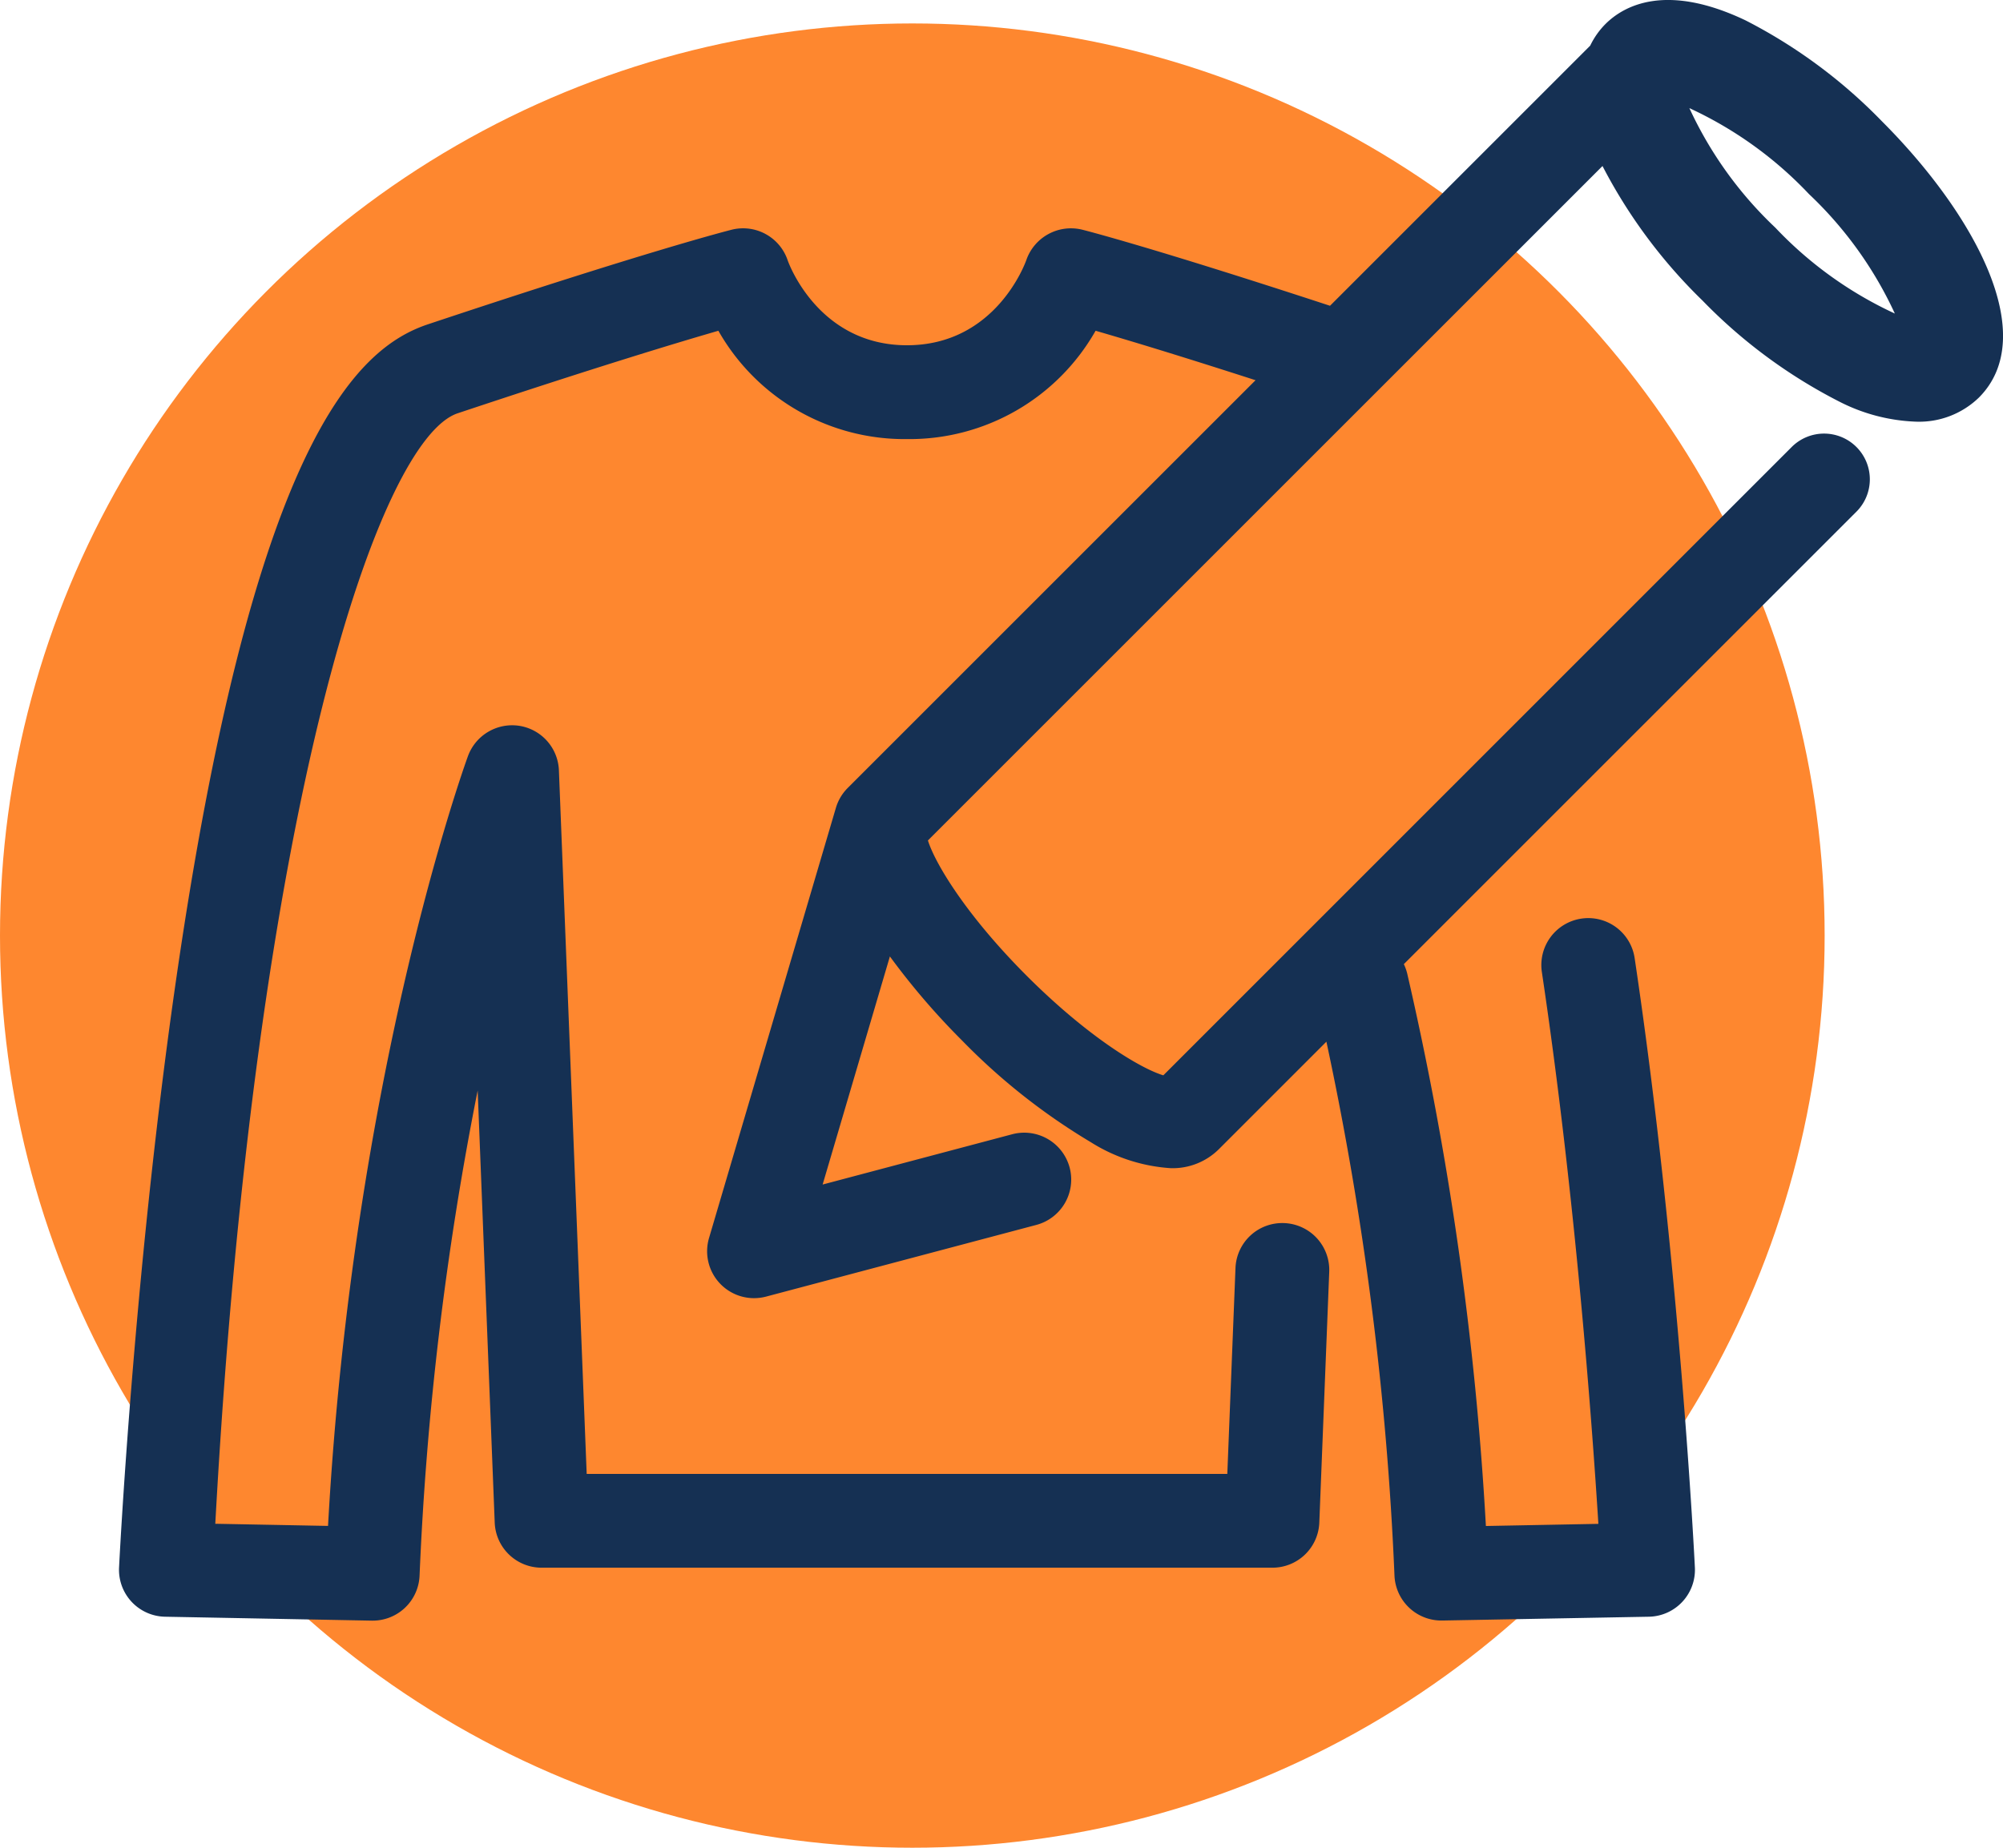
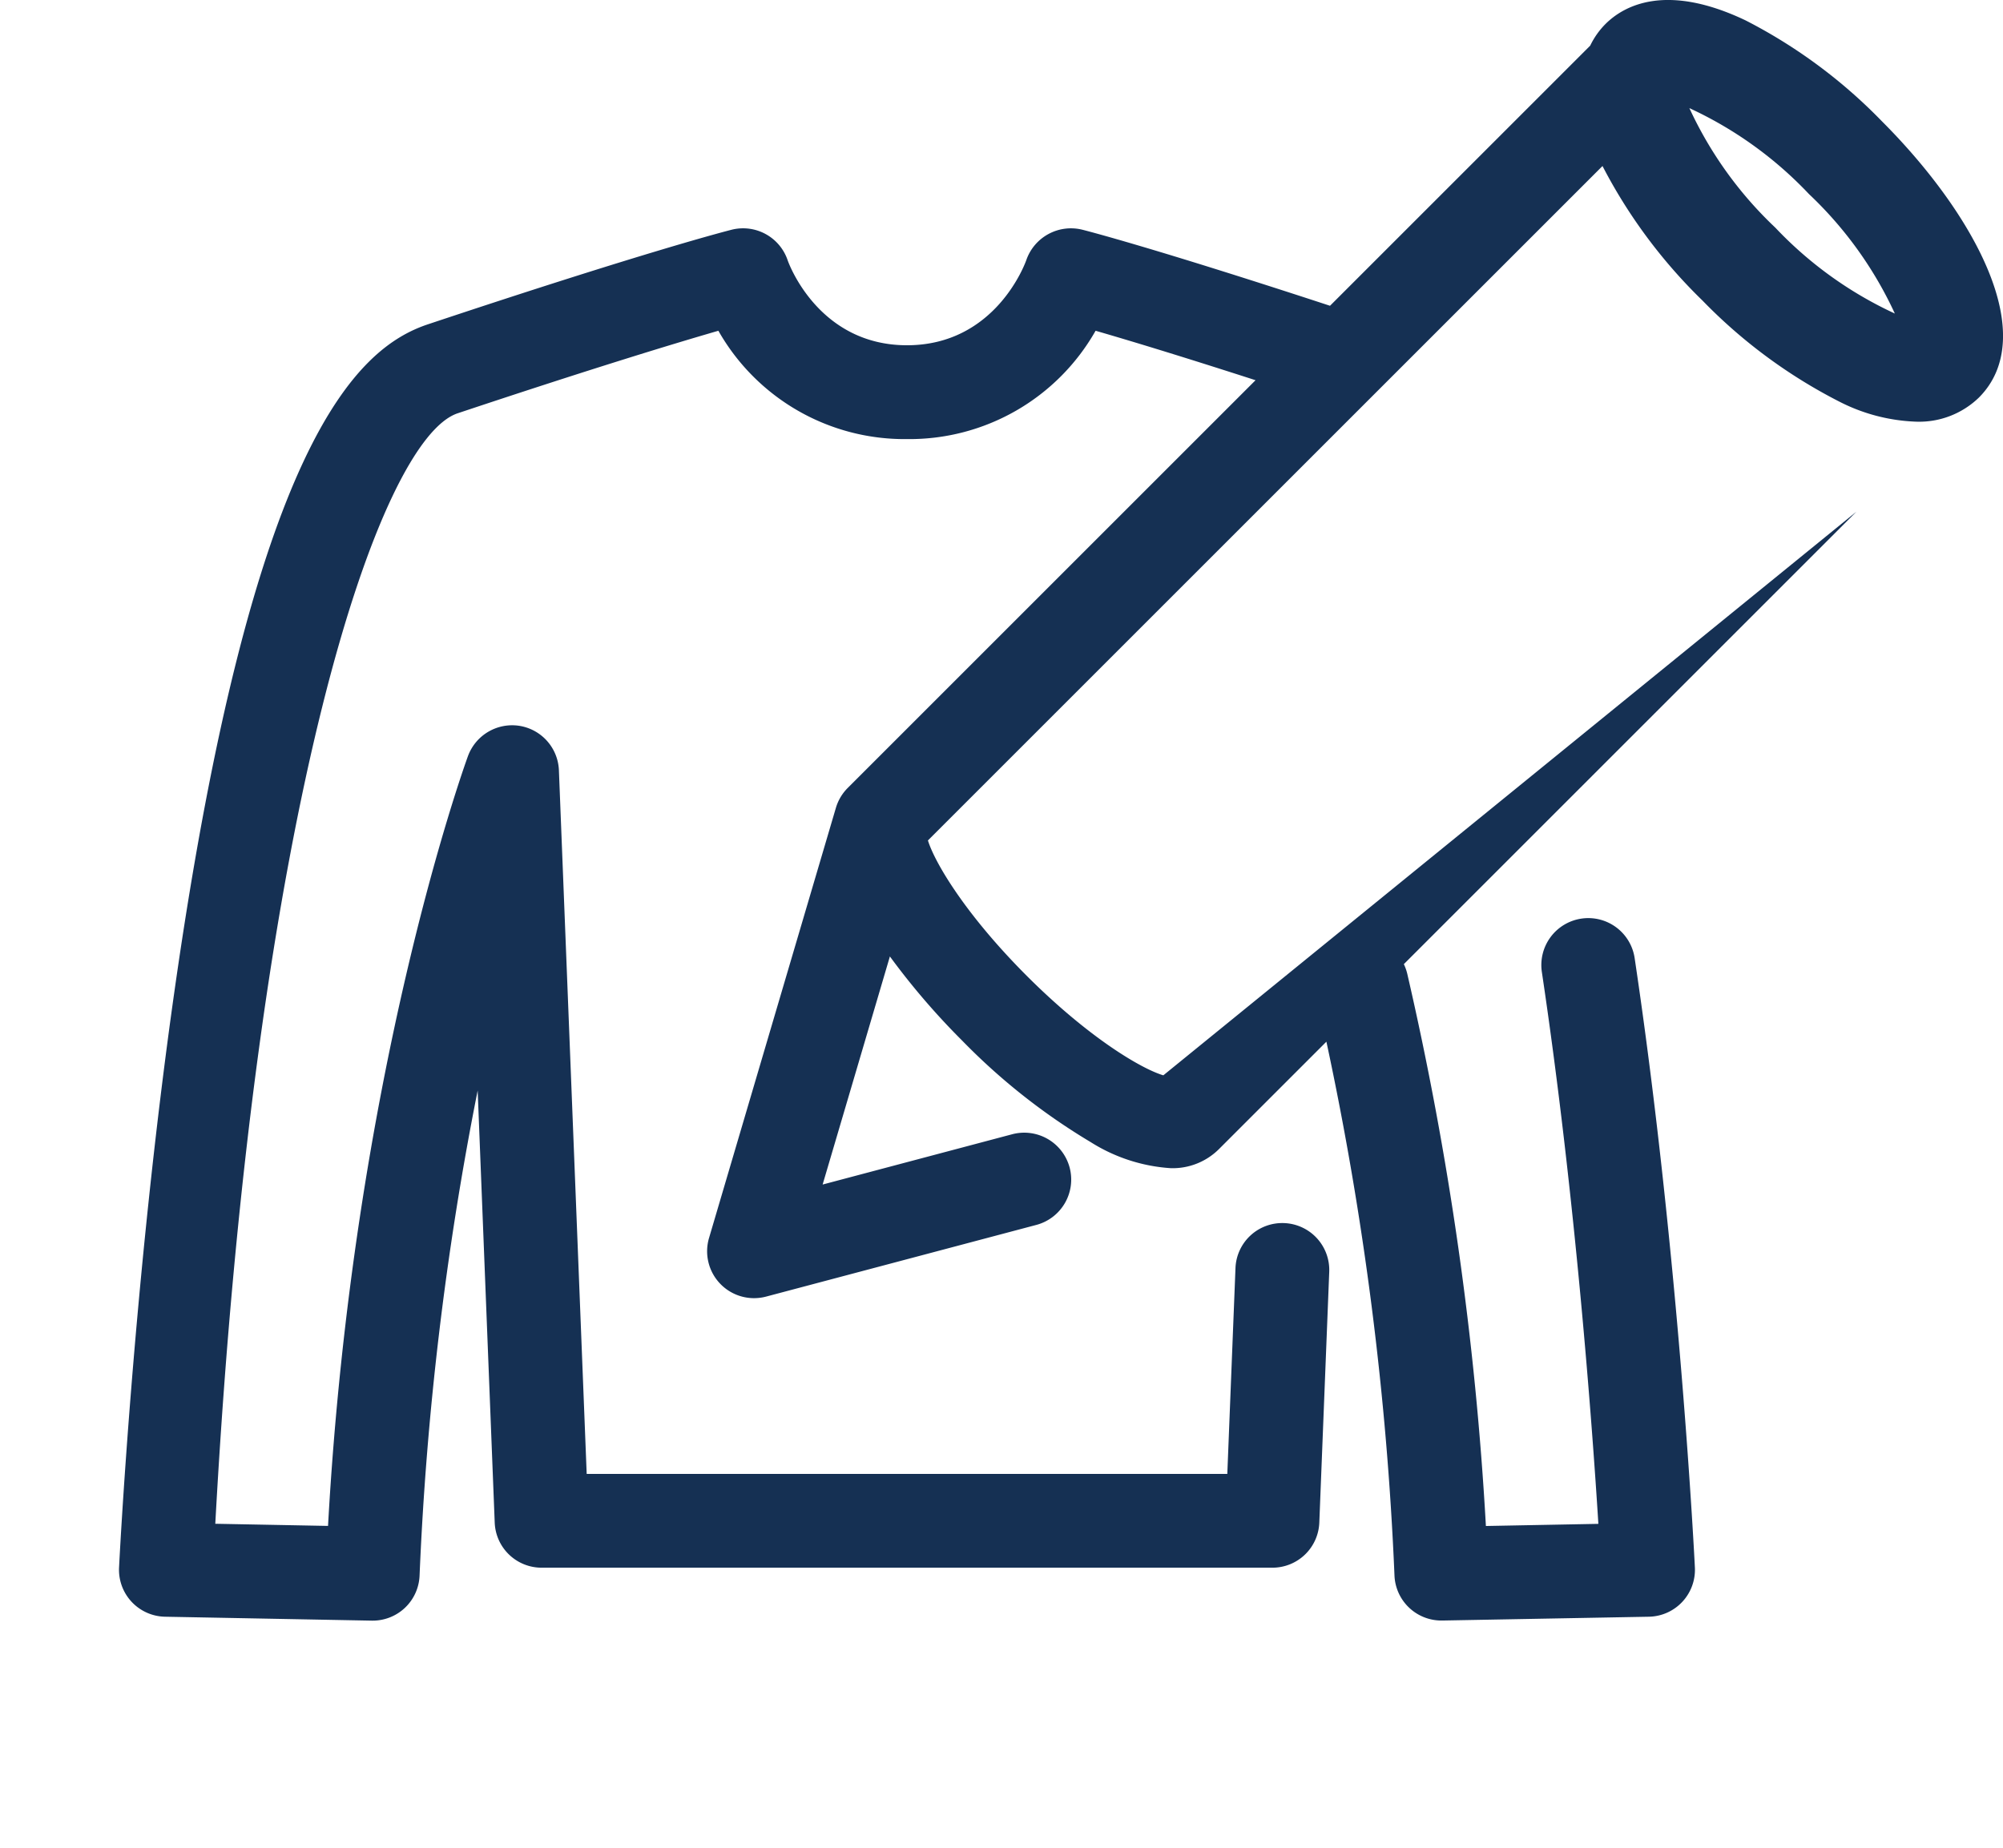
<svg xmlns="http://www.w3.org/2000/svg" width="147.096" height="135.719" viewBox="0 0 147.096 135.719">
  <g id="Group_122" data-name="Group 122" transform="translate(-379.121 110.652)">
-     <circle id="Ellipse_9" data-name="Ellipse 9" cx="66.999" cy="66.999" r="66.999" transform="translate(379.121 -108.93)" fill="#fe872f" />
-     <path id="Path_95" data-name="Path 95" d="M513.65-101.753a38.159,38.159,0,0,0-10-7.4c-5.912-2.818-8.992-1.039-10.3.272a5.817,5.817,0,0,0-1.113,1.58L473.128-88.192c-13.157-4.315-18-5.54-18.2-5.59a3.47,3.47,0,0,0-4.1,2.227c-.088.257-2.275,6.263-8.766,6.263s-8.682-6.007-8.761-6.237a3.455,3.455,0,0,0-4.1-2.253c-.239.062-6.048,1.526-22.312,6.949C401.638-85.084,394-78.108,388.274-37.9c-3.03,21.286-4.065,42.177-4.076,42.386A3.447,3.447,0,0,0,387.575,8.1l15.184.288h.066a3.445,3.445,0,0,0,3.442-3.3,232.586,232.586,0,0,1,4.267-35.64l1.252,31.742a3.444,3.444,0,0,0,3.442,3.309H468.9a3.444,3.444,0,0,0,3.442-3.309l.729-18.425a3.445,3.445,0,0,0-3.307-3.578,3.437,3.437,0,0,0-3.578,3.306l-.6,15.116H418.54L416.5-54.071a3.444,3.444,0,0,0-2.911-3.268,3.457,3.457,0,0,0-3.769,2.227c-.355.977-8.448,23.572-10.275,56.542l-8.28-.158c2.913-53.1,12.079-79.66,17.8-81.567,10.025-3.344,16.046-5.166,19.146-6.062A15.72,15.72,0,0,0,442.062-78.4a15.718,15.718,0,0,0,13.851-7.957c2.243.648,6.041,1.791,11.746,3.633l-29.95,29.95a3.453,3.453,0,0,0-.868,1.462l-9.316,31.594a3.445,3.445,0,0,0,.834,3.375,3.443,3.443,0,0,0,2.47,1.044,3.524,3.524,0,0,0,.884-.114l19.848-5.266a3.446,3.446,0,0,0,2.446-4.213,3.452,3.452,0,0,0-4.213-2.448l-13.927,3.695,4.94-16.754a52.863,52.863,0,0,0,5.307,6.182,46.3,46.3,0,0,0,9.435,7.454,12.508,12.508,0,0,0,5.889,1.917,4.816,4.816,0,0,0,3.549-1.416l7.876-7.876a233.67,233.67,0,0,1,5,39.218,3.447,3.447,0,0,0,3.442,3.3h.067L496.548,8.1a3.447,3.447,0,0,0,3.376-3.612c-.01-.224-1.123-22.667-4.424-44.765a3.443,3.443,0,0,0-3.915-2.9,3.448,3.448,0,0,0-2.9,3.917c2.479,16.6,3.705,33.409,4.151,40.539l-8.26.157A239.931,239.931,0,0,0,478.8-39.133a3.508,3.508,0,0,0-.25-.7l33.237-33.235a3.358,3.358,0,0,0,0-4.751,3.36,3.36,0,0,0-4.753,0L460.888-31.667c-1.6-.475-5.452-2.732-10.022-7.3C446.337-43.5,444.1-47.3,443.6-48.92l49.539-49.538a38.358,38.358,0,0,0,7.34,9.879,38.162,38.162,0,0,0,10,7.4,13.375,13.375,0,0,0,5.693,1.5,6.308,6.308,0,0,0,4.61-1.771C525.324-86,520.475-94.927,513.65-101.753Zm-7.82,7.822a28.482,28.482,0,0,1-6.31-8.778A28.454,28.454,0,0,1,508.3-96.4a28.45,28.45,0,0,1,6.308,8.778A28.533,28.533,0,0,1,505.83-93.931Z" transform="translate(3.666)" fill="#153053" />
+     <path id="Path_95" data-name="Path 95" d="M513.65-101.753a38.159,38.159,0,0,0-10-7.4c-5.912-2.818-8.992-1.039-10.3.272a5.817,5.817,0,0,0-1.113,1.58L473.128-88.192c-13.157-4.315-18-5.54-18.2-5.59a3.47,3.47,0,0,0-4.1,2.227c-.088.257-2.275,6.263-8.766,6.263s-8.682-6.007-8.761-6.237a3.455,3.455,0,0,0-4.1-2.253c-.239.062-6.048,1.526-22.312,6.949C401.638-85.084,394-78.108,388.274-37.9c-3.03,21.286-4.065,42.177-4.076,42.386A3.447,3.447,0,0,0,387.575,8.1l15.184.288h.066a3.445,3.445,0,0,0,3.442-3.3,232.586,232.586,0,0,1,4.267-35.64l1.252,31.742a3.444,3.444,0,0,0,3.442,3.309H468.9a3.444,3.444,0,0,0,3.442-3.309l.729-18.425a3.445,3.445,0,0,0-3.307-3.578,3.437,3.437,0,0,0-3.578,3.306l-.6,15.116H418.54L416.5-54.071a3.444,3.444,0,0,0-2.911-3.268,3.457,3.457,0,0,0-3.769,2.227c-.355.977-8.448,23.572-10.275,56.542l-8.28-.158c2.913-53.1,12.079-79.66,17.8-81.567,10.025-3.344,16.046-5.166,19.146-6.062A15.72,15.72,0,0,0,442.062-78.4a15.718,15.718,0,0,0,13.851-7.957c2.243.648,6.041,1.791,11.746,3.633l-29.95,29.95a3.453,3.453,0,0,0-.868,1.462l-9.316,31.594a3.445,3.445,0,0,0,.834,3.375,3.443,3.443,0,0,0,2.47,1.044,3.524,3.524,0,0,0,.884-.114l19.848-5.266a3.446,3.446,0,0,0,2.446-4.213,3.452,3.452,0,0,0-4.213-2.448l-13.927,3.695,4.94-16.754a52.863,52.863,0,0,0,5.307,6.182,46.3,46.3,0,0,0,9.435,7.454,12.508,12.508,0,0,0,5.889,1.917,4.816,4.816,0,0,0,3.549-1.416l7.876-7.876a233.67,233.67,0,0,1,5,39.218,3.447,3.447,0,0,0,3.442,3.3h.067L496.548,8.1a3.447,3.447,0,0,0,3.376-3.612c-.01-.224-1.123-22.667-4.424-44.765a3.443,3.443,0,0,0-3.915-2.9,3.448,3.448,0,0,0-2.9,3.917c2.479,16.6,3.705,33.409,4.151,40.539l-8.26.157A239.931,239.931,0,0,0,478.8-39.133a3.508,3.508,0,0,0-.25-.7l33.237-33.235L460.888-31.667c-1.6-.475-5.452-2.732-10.022-7.3C446.337-43.5,444.1-47.3,443.6-48.92l49.539-49.538a38.358,38.358,0,0,0,7.34,9.879,38.162,38.162,0,0,0,10,7.4,13.375,13.375,0,0,0,5.693,1.5,6.308,6.308,0,0,0,4.61-1.771C525.324-86,520.475-94.927,513.65-101.753Zm-7.82,7.822a28.482,28.482,0,0,1-6.31-8.778A28.454,28.454,0,0,1,508.3-96.4a28.45,28.45,0,0,1,6.308,8.778A28.533,28.533,0,0,1,505.83-93.931Z" transform="translate(3.666)" fill="#153053" />
  </g>
</svg>